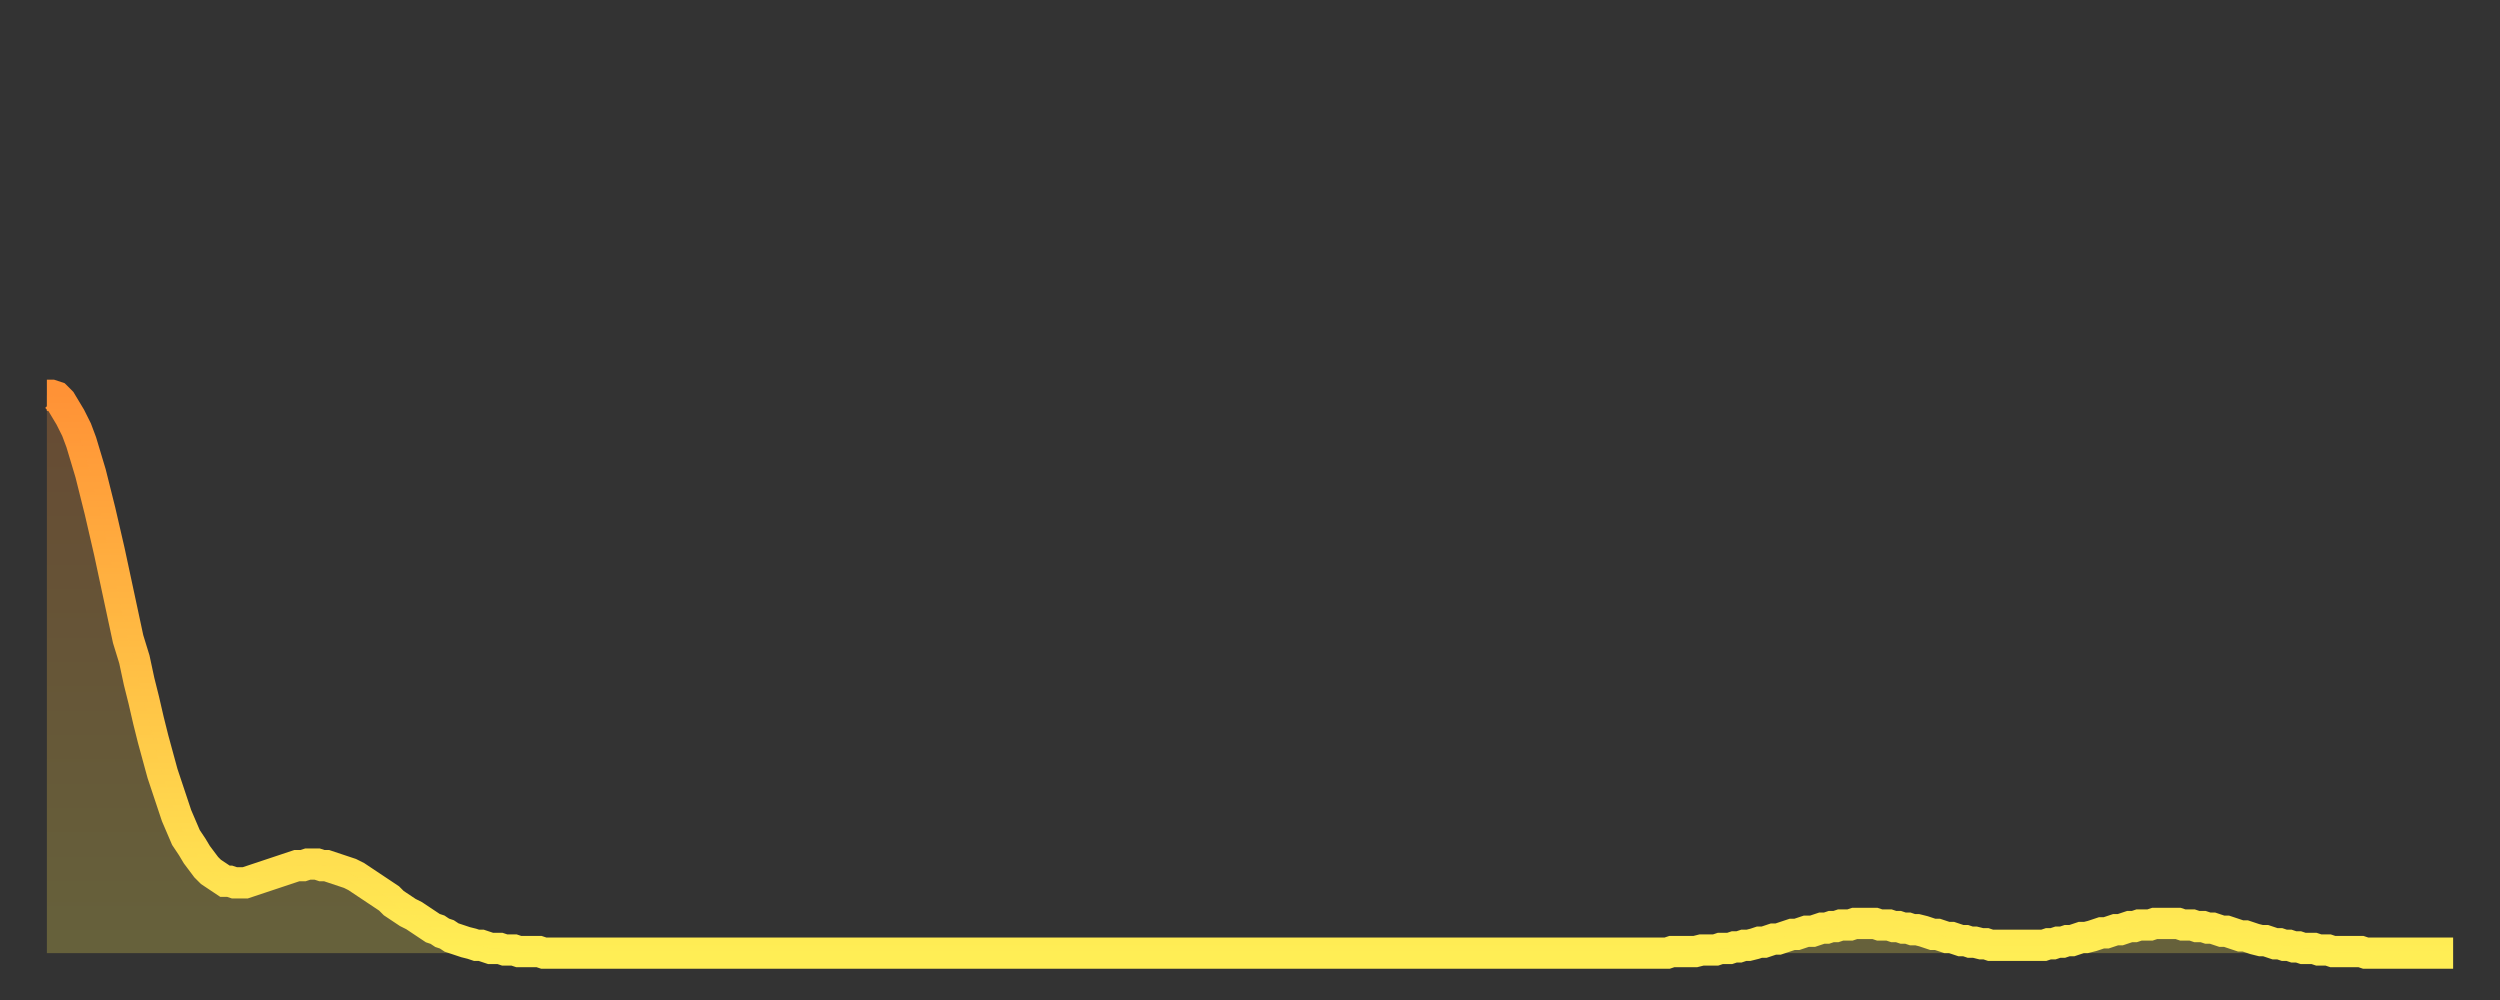
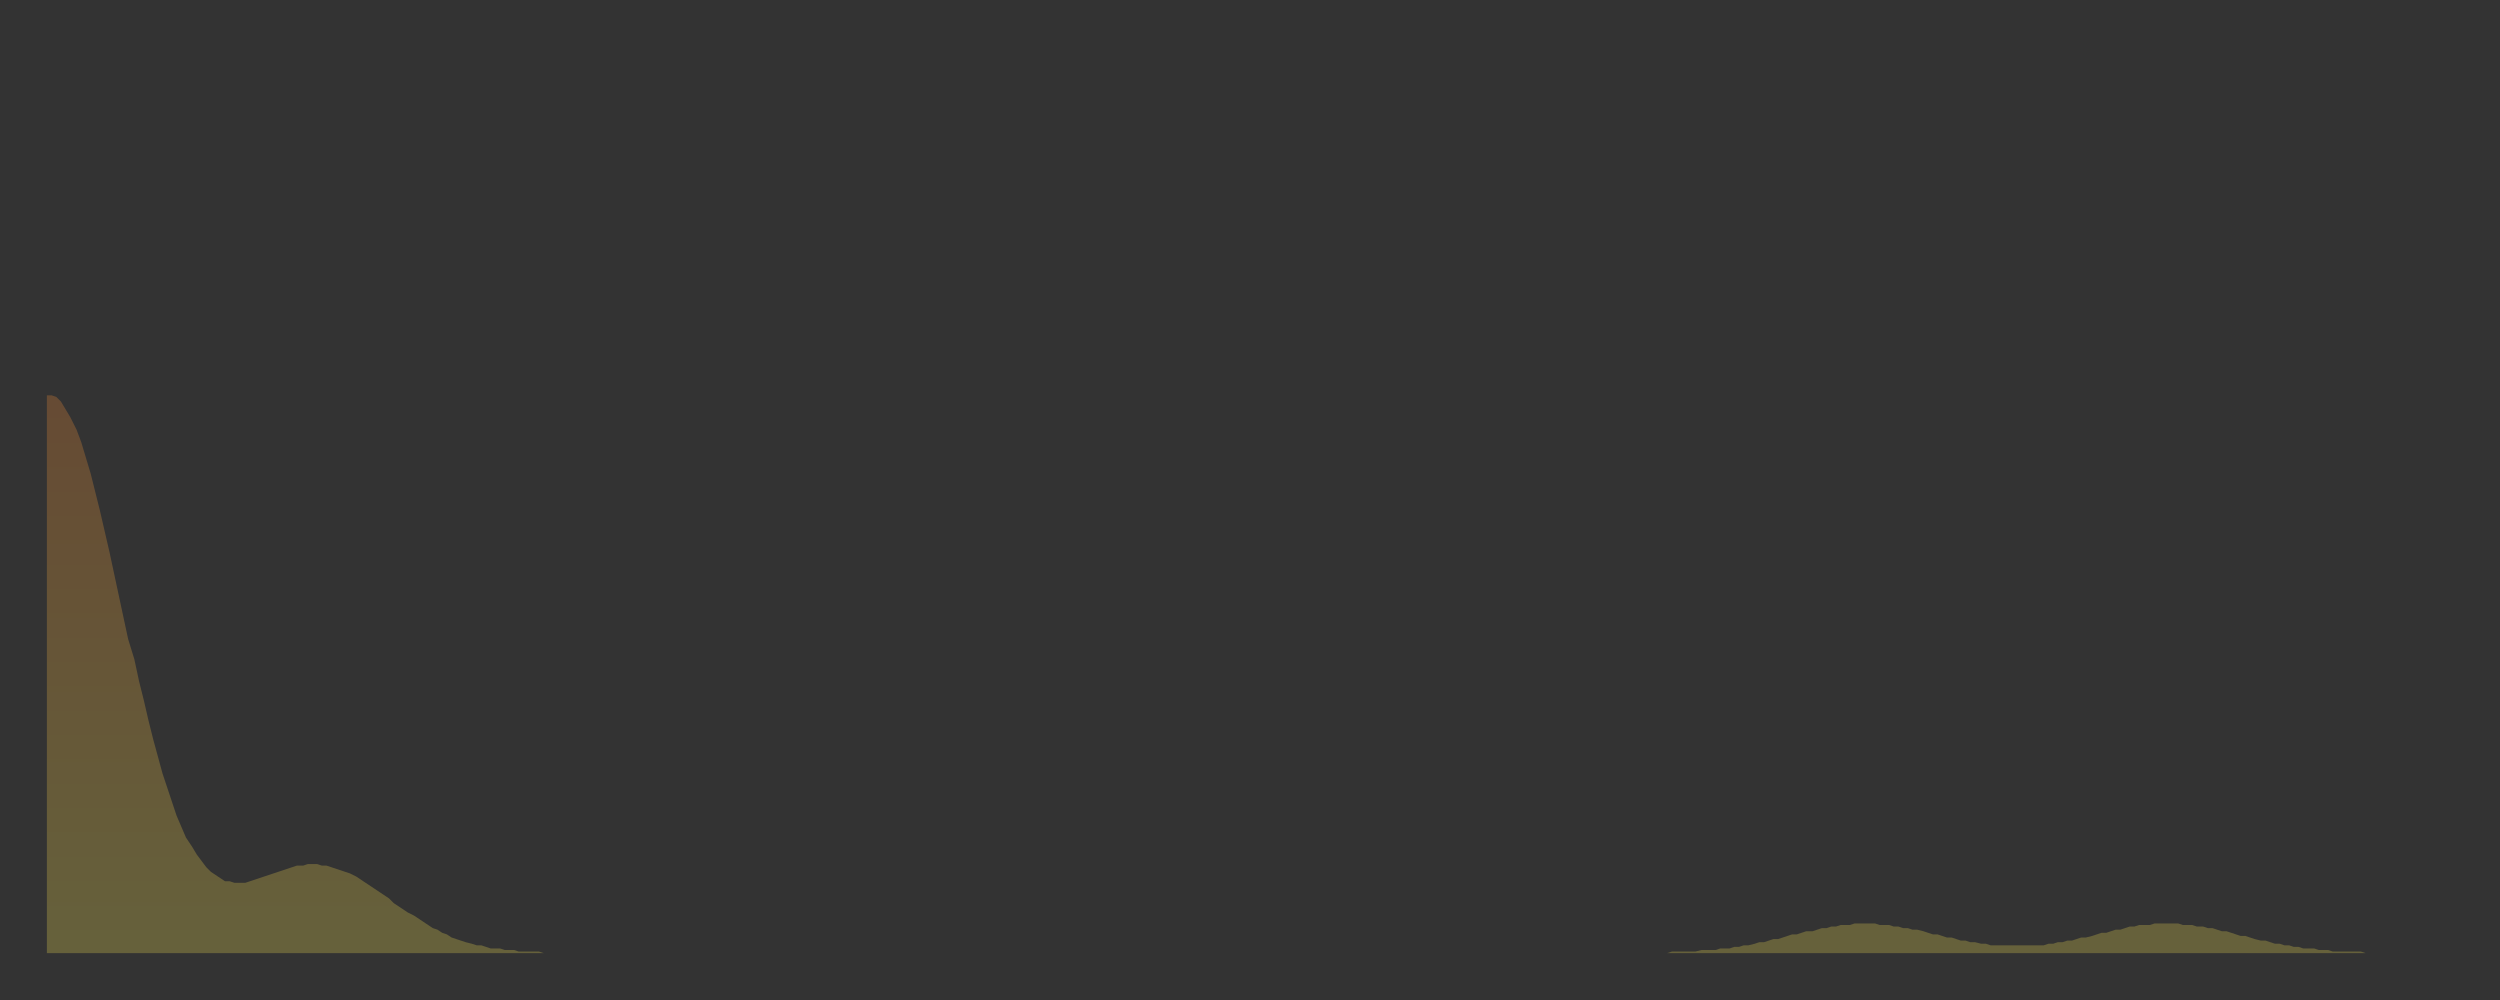
<svg xmlns="http://www.w3.org/2000/svg" baseProfile="full" height="64" version="1.1" width="160">
  <rect width="100%" height="100%" fill="#333333" stroke="none" />
  <defs>
    <linearGradient id="id987926" x1="0" x2="0" y1="0" y2="1">
      <stop offset="0%" stop-color="#ff9236" />
      <stop offset="50%" stop-color="#ffc045" />
      <stop offset="100%" stop-color="#ffee55" />
    </linearGradient>
  </defs>
  <g transform="translate(3,3)">
    <g>
-       <path d="M 0.0 22.3 0.3 22.3 0.6 22.4 0.9 22.7 1.2 23.2 1.5 23.7 1.9 24.5 2.2 25.3 2.5 26.3 2.8 27.3 3.1 28.5 3.4 29.7 3.7 31.0 4.0 32.3 4.3 33.7 4.6 35.1 4.9 36.5 5.2 37.9 5.6 39.2 5.9 40.6 6.2 41.8 6.5 43.1 6.8 44.3 7.1 45.4 7.4 46.5 7.7 47.4 8.0 48.3 8.3 49.2 8.6 49.9 8.9 50.6 9.3 51.2 9.6 51.7 9.9 52.1 10.2 52.5 10.5 52.8 10.8 53.0 11.1 53.2 11.4 53.4 11.7 53.4 12.0 53.5 12.3 53.5 12.7 53.5 13.0 53.4 13.3 53.3 13.6 53.2 13.9 53.1 14.2 53.0 14.5 52.9 14.8 52.8 15.1 52.7 15.4 52.6 15.7 52.5 16.0 52.4 16.4 52.4 16.7 52.3 17.0 52.3 17.3 52.3 17.6 52.4 17.9 52.4 18.2 52.5 18.5 52.6 18.8 52.7 19.1 52.8 19.4 52.9 19.8 53.1 20.1 53.3 20.4 53.5 20.7 53.7 21.0 53.9 21.3 54.1 21.6 54.3 21.9 54.5 22.2 54.8 22.5 55.0 22.8 55.2 23.1 55.4 23.5 55.6 23.8 55.8 24.1 56.0 24.4 56.2 24.7 56.4 25.0 56.5 25.3 56.7 25.6 56.8 25.9 57.0 26.2 57.1 26.5 57.2 26.8 57.3 27.2 57.4 27.5 57.5 27.8 57.5 28.1 57.6 28.4 57.7 28.7 57.7 29.0 57.7 29.3 57.8 29.6 57.8 29.9 57.8 30.2 57.9 30.6 57.9 30.9 57.9 31.2 57.9 31.5 57.9 31.8 58.0 32.1 58.0 32.4 58.0 32.7 58.0 33.0 58.0 33.3 58.0 33.6 58.0 33.9 58.0 34.3 58.0 34.6 58.0 34.9 58.0 35.2 58.0 35.5 58.0 35.8 58.0 36.1 58.0 36.4 58.0 36.7 58.0 37.0 58.0 37.3 58.0 37.7 58.0 38.0 58.0 38.3 58.0 38.6 58.0 38.9 58.0 39.2 58.0 39.5 58.0 39.8 58.0 40.1 58.0 40.4 58.0 40.7 58.0 41.0 58.0 41.4 58.0 41.7 58.0 42.0 58.0 42.3 58.0 42.6 58.0 42.9 58.0 43.2 58.0 43.5 58.0 43.8 58.0 44.1 58.0 44.4 58.0 44.7 58.0 45.1 58.0 45.4 58.0 45.7 58.0 46.0 58.0 46.3 58.0 46.6 58.0 46.9 58.0 47.2 58.0 47.5 58.0 47.8 58.0 48.1 58.0 48.5 58.0 48.8 58.0 49.1 58.0 49.4 58.0 49.7 58.0 50.0 58.0 50.3 58.0 50.6 58.0 50.9 58.0 51.2 58.0 51.5 58.0 51.8 58.0 52.2 58.0 52.5 58.0 52.8 58.0 53.1 58.0 53.4 58.0 53.7 58.0 54.0 58.0 54.3 58.0 54.6 58.0 54.9 58.0 55.2 58.0 55.6 58.0 55.9 58.0 56.2 58.0 56.5 58.0 56.8 58.0 57.1 58.0 57.4 58.0 57.7 58.0 58.0 58.0 58.3 58.0 58.6 58.0 58.9 58.0 59.3 58.0 59.6 58.0 59.9 58.0 60.2 58.0 60.5 58.0 60.8 58.0 61.1 58.0 61.4 58.0 61.7 58.0 62.0 58.0 62.3 58.0 62.6 58.0 63.0 58.0 63.3 58.0 63.6 58.0 63.9 58.0 64.2 58.0 64.5 58.0 64.8 58.0 65.1 58.0 65.4 58.0 65.7 58.0 66.0 58.0 66.4 58.0 66.7 58.0 67.0 58.0 67.3 58.0 67.6 58.0 67.9 58.0 68.2 58.0 68.5 58.0 68.8 58.0 69.1 58.0 69.4 58.0 69.7 58.0 70.1 58.0 70.4 58.0 70.7 58.0 71.0 58.0 71.3 58.0 71.6 58.0 71.9 58.0 72.2 58.0 72.5 58.0 72.8 58.0 73.1 58.0 73.5 58.0 73.8 58.0 74.1 58.0 74.4 58.0 74.7 58.0 75.0 58.0 75.3 58.0 75.6 58.0 75.9 58.0 76.2 58.0 76.5 58.0 76.8 58.0 77.2 58.0 77.5 58.0 77.8 58.0 78.1 58.0 78.4 58.0 78.7 58.0 79.0 58.0 79.3 58.0 79.6 58.0 79.9 58.0 80.2 58.0 80.5 58.0 80.9 58.0 81.2 58.0 81.5 58.0 81.8 58.0 82.1 58.0 82.4 58.0 82.7 58.0 83.0 58.0 83.3 58.0 83.6 58.0 83.9 58.0 84.3 58.0 84.6 58.0 84.9 58.0 85.2 58.0 85.5 58.0 85.8 58.0 86.1 58.0 86.4 58.0 86.7 58.0 87.0 58.0 87.3 58.0 87.6 58.0 88.0 58.0 88.3 58.0 88.6 58.0 88.9 58.0 89.2 58.0 89.5 58.0 89.8 58.0 90.1 58.0 90.4 58.0 90.7 58.0 91.0 58.0 91.4 58.0 91.7 58.0 92.0 58.0 92.3 58.0 92.6 58.0 92.9 58.0 93.2 58.0 93.5 58.0 93.8 58.0 94.1 58.0 94.4 58.0 94.7 58.0 95.1 58.0 95.4 58.0 95.7 58.0 96.0 58.0 96.3 58.0 96.6 58.0 96.9 58.0 97.2 58.0 97.5 58.0 97.8 58.0 98.1 58.0 98.4 58.0 98.8 58.0 99.1 58.0 99.4 58.0 99.7 58.0 100.0 58.0 100.3 58.0 100.6 58.0 100.9 58.0 101.2 58.0 101.5 58.0 101.8 58.0 102.2 58.0 102.5 58.0 102.8 58.0 103.1 58.0 103.4 58.0 103.7 58.0 104.0 57.9 104.3 57.9 104.6 57.9 104.9 57.9 105.2 57.9 105.5 57.9 105.9 57.8 106.2 57.8 106.5 57.8 106.8 57.8 107.1 57.7 107.4 57.7 107.7 57.7 108.0 57.6 108.3 57.6 108.6 57.5 108.9 57.5 109.3 57.4 109.6 57.3 109.9 57.3 110.2 57.2 110.5 57.1 110.8 57.1 111.1 57.0 111.4 56.9 111.7 56.8 112.0 56.8 112.3 56.7 112.6 56.6 113.0 56.6 113.3 56.5 113.6 56.4 113.9 56.4 114.2 56.3 114.5 56.3 114.8 56.2 115.1 56.2 115.4 56.2 115.7 56.1 116.0 56.1 116.3 56.1 116.7 56.1 117.0 56.1 117.3 56.2 117.6 56.2 117.9 56.2 118.2 56.3 118.5 56.3 118.8 56.4 119.1 56.4 119.4 56.5 119.7 56.5 120.1 56.6 120.4 56.7 120.7 56.8 121.0 56.8 121.3 56.9 121.6 57.0 121.9 57.0 122.2 57.1 122.5 57.2 122.8 57.2 123.1 57.3 123.4 57.3 123.8 57.4 124.1 57.4 124.4 57.5 124.7 57.5 125.0 57.5 125.3 57.5 125.6 57.5 125.9 57.5 126.2 57.5 126.5 57.5 126.8 57.5 127.2 57.5 127.5 57.5 127.8 57.5 128.1 57.4 128.4 57.4 128.7 57.3 129.0 57.3 129.3 57.2 129.6 57.2 129.9 57.1 130.2 57.0 130.5 57.0 130.9 56.9 131.2 56.8 131.5 56.7 131.8 56.7 132.1 56.6 132.4 56.5 132.7 56.5 133.0 56.4 133.3 56.3 133.6 56.3 133.9 56.2 134.2 56.2 134.6 56.2 134.9 56.1 135.2 56.1 135.5 56.1 135.8 56.1 136.1 56.1 136.4 56.1 136.7 56.2 137.0 56.2 137.3 56.2 137.6 56.3 138.0 56.3 138.3 56.4 138.6 56.4 138.9 56.5 139.2 56.6 139.5 56.6 139.8 56.7 140.1 56.8 140.4 56.9 140.7 56.9 141.0 57.0 141.3 57.1 141.7 57.2 142.0 57.2 142.3 57.3 142.6 57.4 142.9 57.4 143.2 57.5 143.5 57.5 143.8 57.6 144.1 57.6 144.4 57.7 144.7 57.7 145.1 57.7 145.4 57.8 145.7 57.8 146.0 57.8 146.3 57.9 146.6 57.9 146.9 57.9 147.2 57.9 147.5 57.9 147.8 57.9 148.1 57.9 148.4 58.0 148.8 58.0 149.1 58.0 149.4 58.0 149.7 58.0 150.0 58.0 150.3 58.0 150.6 58.0 150.9 58.0 151.2 58.0 151.5 58.0 151.8 58.0 152.1 58.0 152.5 58.0 152.8 58.0 153.1 58.0 153.4 58.0 153.7 58.0 154.0 58.0" fill="none" id="graph-curve" opacity="1" stroke="url(#id987926)" stroke-width="2" />
      <path d="M 0 58 L 0.0 22.3 0.3 22.3 0.6 22.4 0.9 22.7 1.2 23.2 1.5 23.7 1.9 24.5 2.2 25.3 2.5 26.3 2.8 27.3 3.1 28.5 3.4 29.7 3.7 31.0 4.0 32.3 4.3 33.7 4.6 35.1 4.9 36.5 5.2 37.9 5.6 39.2 5.9 40.6 6.2 41.8 6.5 43.1 6.8 44.3 7.1 45.4 7.4 46.5 7.7 47.4 8.0 48.3 8.3 49.2 8.6 49.9 8.9 50.6 9.3 51.2 9.6 51.7 9.9 52.1 10.2 52.5 10.5 52.8 10.8 53.0 11.1 53.2 11.4 53.4 11.7 53.4 12.0 53.5 12.3 53.5 12.7 53.5 13.0 53.4 13.3 53.3 13.6 53.2 13.9 53.1 14.2 53.0 14.5 52.9 14.8 52.8 15.1 52.7 15.4 52.6 15.7 52.5 16.0 52.4 16.4 52.4 16.7 52.3 17.0 52.3 17.3 52.3 17.6 52.4 17.9 52.4 18.2 52.5 18.5 52.6 18.8 52.7 19.1 52.8 19.4 52.9 19.8 53.1 20.1 53.3 20.4 53.5 20.7 53.7 21.0 53.9 21.3 54.1 21.6 54.3 21.9 54.5 22.2 54.8 22.5 55.0 22.8 55.2 23.1 55.4 23.5 55.6 23.8 55.8 24.1 56.0 24.4 56.2 24.7 56.4 25.0 56.5 25.3 56.7 25.6 56.8 25.9 57.0 26.2 57.1 26.5 57.2 26.8 57.3 27.2 57.4 27.5 57.5 27.8 57.5 28.1 57.6 28.4 57.7 28.7 57.7 29.0 57.7 29.3 57.8 29.6 57.8 29.9 57.8 30.2 57.9 30.6 57.9 30.9 57.9 31.2 57.9 31.5 57.9 31.8 58.0 32.1 58.0 32.4 58.0 32.7 58.0 33.0 58.0 33.3 58.0 33.6 58.0 33.9 58.0 34.3 58.0 34.6 58.0 34.9 58.0 35.2 58.0 35.5 58.0 35.8 58.0 36.1 58.0 36.4 58.0 36.7 58.0 37.0 58.0 37.3 58.0 37.7 58.0 38.0 58.0 38.3 58.0 38.6 58.0 38.9 58.0 39.2 58.0 39.5 58.0 39.8 58.0 40.1 58.0 40.4 58.0 40.7 58.0 41.0 58.0 41.4 58.0 41.7 58.0 42.0 58.0 42.3 58.0 42.6 58.0 42.9 58.0 43.2 58.0 43.5 58.0 43.8 58.0 44.1 58.0 44.4 58.0 44.7 58.0 45.1 58.0 45.4 58.0 45.7 58.0 46.0 58.0 46.3 58.0 46.6 58.0 46.9 58.0 47.2 58.0 47.5 58.0 47.8 58.0 48.1 58.0 48.5 58.0 48.8 58.0 49.1 58.0 49.4 58.0 49.7 58.0 50.0 58.0 50.3 58.0 50.6 58.0 50.9 58.0 51.2 58.0 51.5 58.0 51.8 58.0 52.2 58.0 52.5 58.0 52.8 58.0 53.1 58.0 53.4 58.0 53.7 58.0 54.0 58.0 54.3 58.0 54.6 58.0 54.9 58.0 55.2 58.0 55.6 58.0 55.9 58.0 56.2 58.0 56.5 58.0 56.8 58.0 57.1 58.0 57.4 58.0 57.7 58.0 58.0 58.0 58.3 58.0 58.6 58.0 58.9 58.0 59.3 58.0 59.6 58.0 59.9 58.0 60.2 58.0 60.5 58.0 60.8 58.0 61.1 58.0 61.4 58.0 61.7 58.0 62.0 58.0 62.3 58.0 62.6 58.0 63.0 58.0 63.3 58.0 63.6 58.0 63.9 58.0 64.2 58.0 64.5 58.0 64.8 58.0 65.1 58.0 65.4 58.0 65.7 58.0 66.0 58.0 66.4 58.0 66.7 58.0 67.0 58.0 67.3 58.0 67.6 58.0 67.9 58.0 68.2 58.0 68.5 58.0 68.8 58.0 69.1 58.0 69.4 58.0 69.7 58.0 70.1 58.0 70.4 58.0 70.7 58.0 71.0 58.0 71.3 58.0 71.6 58.0 71.9 58.0 72.2 58.0 72.5 58.0 72.8 58.0 73.1 58.0 73.5 58.0 73.8 58.0 74.1 58.0 74.4 58.0 74.7 58.0 75.0 58.0 75.3 58.0 75.6 58.0 75.9 58.0 76.2 58.0 76.5 58.0 76.8 58.0 77.2 58.0 77.5 58.0 77.8 58.0 78.1 58.0 78.4 58.0 78.7 58.0 79.0 58.0 79.3 58.0 79.6 58.0 79.9 58.0 80.2 58.0 80.5 58.0 80.9 58.0 81.2 58.0 81.5 58.0 81.8 58.0 82.1 58.0 82.4 58.0 82.7 58.0 83.0 58.0 83.3 58.0 83.6 58.0 83.9 58.0 84.3 58.0 84.6 58.0 84.9 58.0 85.2 58.0 85.5 58.0 85.8 58.0 86.1 58.0 86.4 58.0 86.7 58.0 87.0 58.0 87.3 58.0 87.6 58.0 88.0 58.0 88.3 58.0 88.6 58.0 88.9 58.0 89.2 58.0 89.5 58.0 89.8 58.0 90.1 58.0 90.4 58.0 90.7 58.0 91.0 58.0 91.4 58.0 91.7 58.0 92.0 58.0 92.3 58.0 92.6 58.0 92.9 58.0 93.2 58.0 93.5 58.0 93.8 58.0 94.1 58.0 94.4 58.0 94.7 58.0 95.1 58.0 95.4 58.0 95.7 58.0 96.0 58.0 96.3 58.0 96.6 58.0 96.9 58.0 97.2 58.0 97.5 58.0 97.8 58.0 98.1 58.0 98.4 58.0 98.8 58.0 99.1 58.0 99.4 58.0 99.7 58.0 100.0 58.0 100.3 58.0 100.6 58.0 100.9 58.0 101.2 58.0 101.5 58.0 101.8 58.0 102.2 58.0 102.5 58.0 102.8 58.0 103.1 58.0 103.4 58.0 103.7 58.0 104.0 57.9 104.3 57.9 104.6 57.9 104.9 57.9 105.2 57.9 105.5 57.9 105.9 57.8 106.2 57.8 106.5 57.8 106.8 57.8 107.1 57.7 107.4 57.7 107.7 57.7 108.0 57.6 108.3 57.6 108.6 57.5 108.9 57.5 109.3 57.4 109.6 57.3 109.9 57.3 110.2 57.2 110.5 57.1 110.8 57.1 111.1 57.0 111.4 56.9 111.7 56.8 112.0 56.8 112.3 56.7 112.6 56.6 113.0 56.6 113.3 56.5 113.6 56.4 113.9 56.4 114.2 56.3 114.5 56.3 114.8 56.2 115.1 56.2 115.4 56.2 115.7 56.1 116.0 56.1 116.3 56.1 116.7 56.1 117.0 56.1 117.3 56.2 117.6 56.2 117.9 56.2 118.2 56.3 118.5 56.3 118.8 56.4 119.1 56.4 119.4 56.5 119.7 56.5 120.1 56.6 120.4 56.7 120.7 56.8 121.0 56.8 121.3 56.9 121.6 57.0 121.9 57.0 122.2 57.1 122.5 57.2 122.8 57.2 123.1 57.3 123.4 57.3 123.8 57.4 124.1 57.4 124.4 57.5 124.7 57.5 125.0 57.5 125.3 57.5 125.6 57.5 125.9 57.5 126.2 57.5 126.5 57.5 126.8 57.5 127.2 57.5 127.5 57.5 127.8 57.5 128.1 57.4 128.4 57.4 128.7 57.3 129.0 57.3 129.3 57.2 129.6 57.2 129.9 57.1 130.2 57.0 130.5 57.0 130.9 56.9 131.2 56.8 131.5 56.7 131.8 56.7 132.1 56.6 132.4 56.5 132.7 56.5 133.0 56.4 133.3 56.3 133.6 56.3 133.9 56.2 134.2 56.2 134.6 56.2 134.9 56.1 135.2 56.1 135.5 56.1 135.8 56.1 136.1 56.1 136.4 56.1 136.7 56.2 137.0 56.2 137.3 56.2 137.6 56.3 138.0 56.3 138.3 56.4 138.6 56.4 138.9 56.5 139.2 56.6 139.5 56.6 139.8 56.7 140.1 56.8 140.4 56.9 140.7 56.9 141.0 57.0 141.3 57.1 141.7 57.2 142.0 57.2 142.3 57.3 142.6 57.4 142.9 57.4 143.2 57.5 143.5 57.5 143.8 57.6 144.1 57.6 144.4 57.7 144.7 57.7 145.1 57.7 145.4 57.8 145.7 57.8 146.0 57.8 146.3 57.9 146.6 57.9 146.9 57.9 147.2 57.9 147.5 57.9 147.8 57.9 148.1 57.9 148.4 58.0 148.8 58.0 149.1 58.0 149.4 58.0 149.7 58.0 150.0 58.0 150.3 58.0 150.6 58.0 150.9 58.0 151.2 58.0 151.5 58.0 151.8 58.0 152.1 58.0 152.5 58.0 152.8 58.0 153.1 58.0 153.4 58.0 153.7 58.0 154.0 58.0 154 58" fill="url(#id987926)" fill-opacity=".25" id="graph-shadow" />
    </g>
  </g>
</svg>